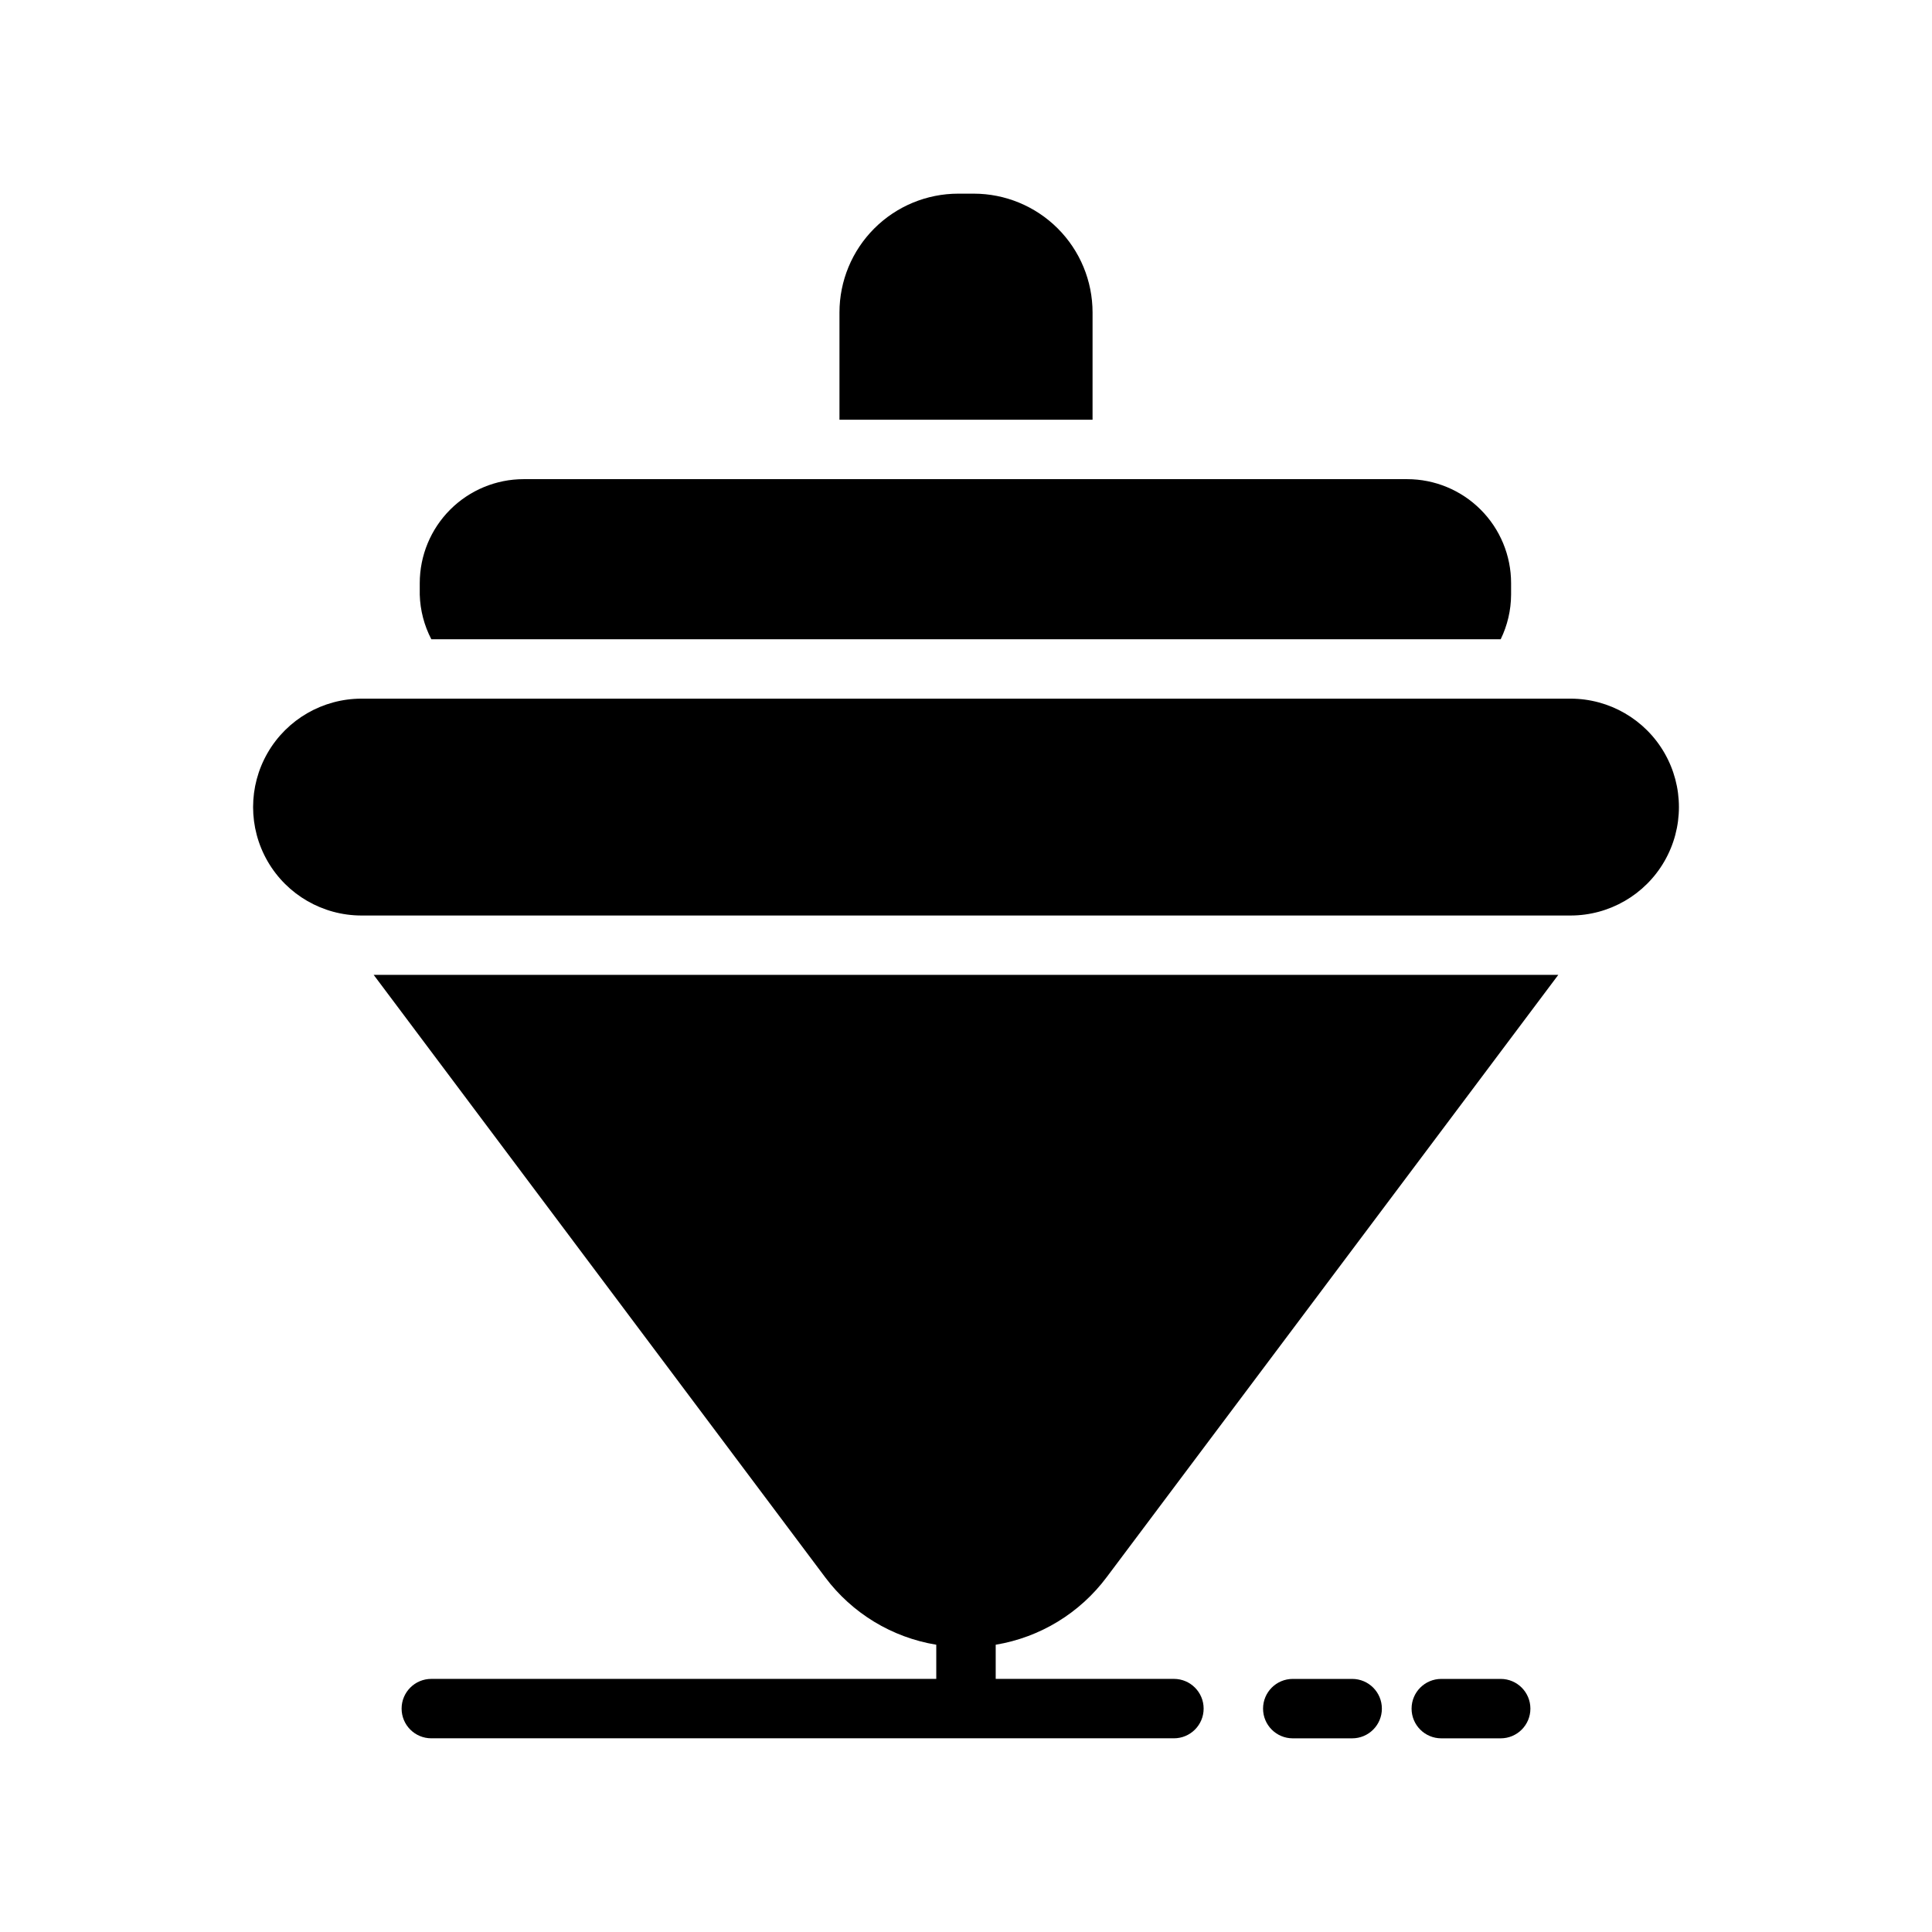
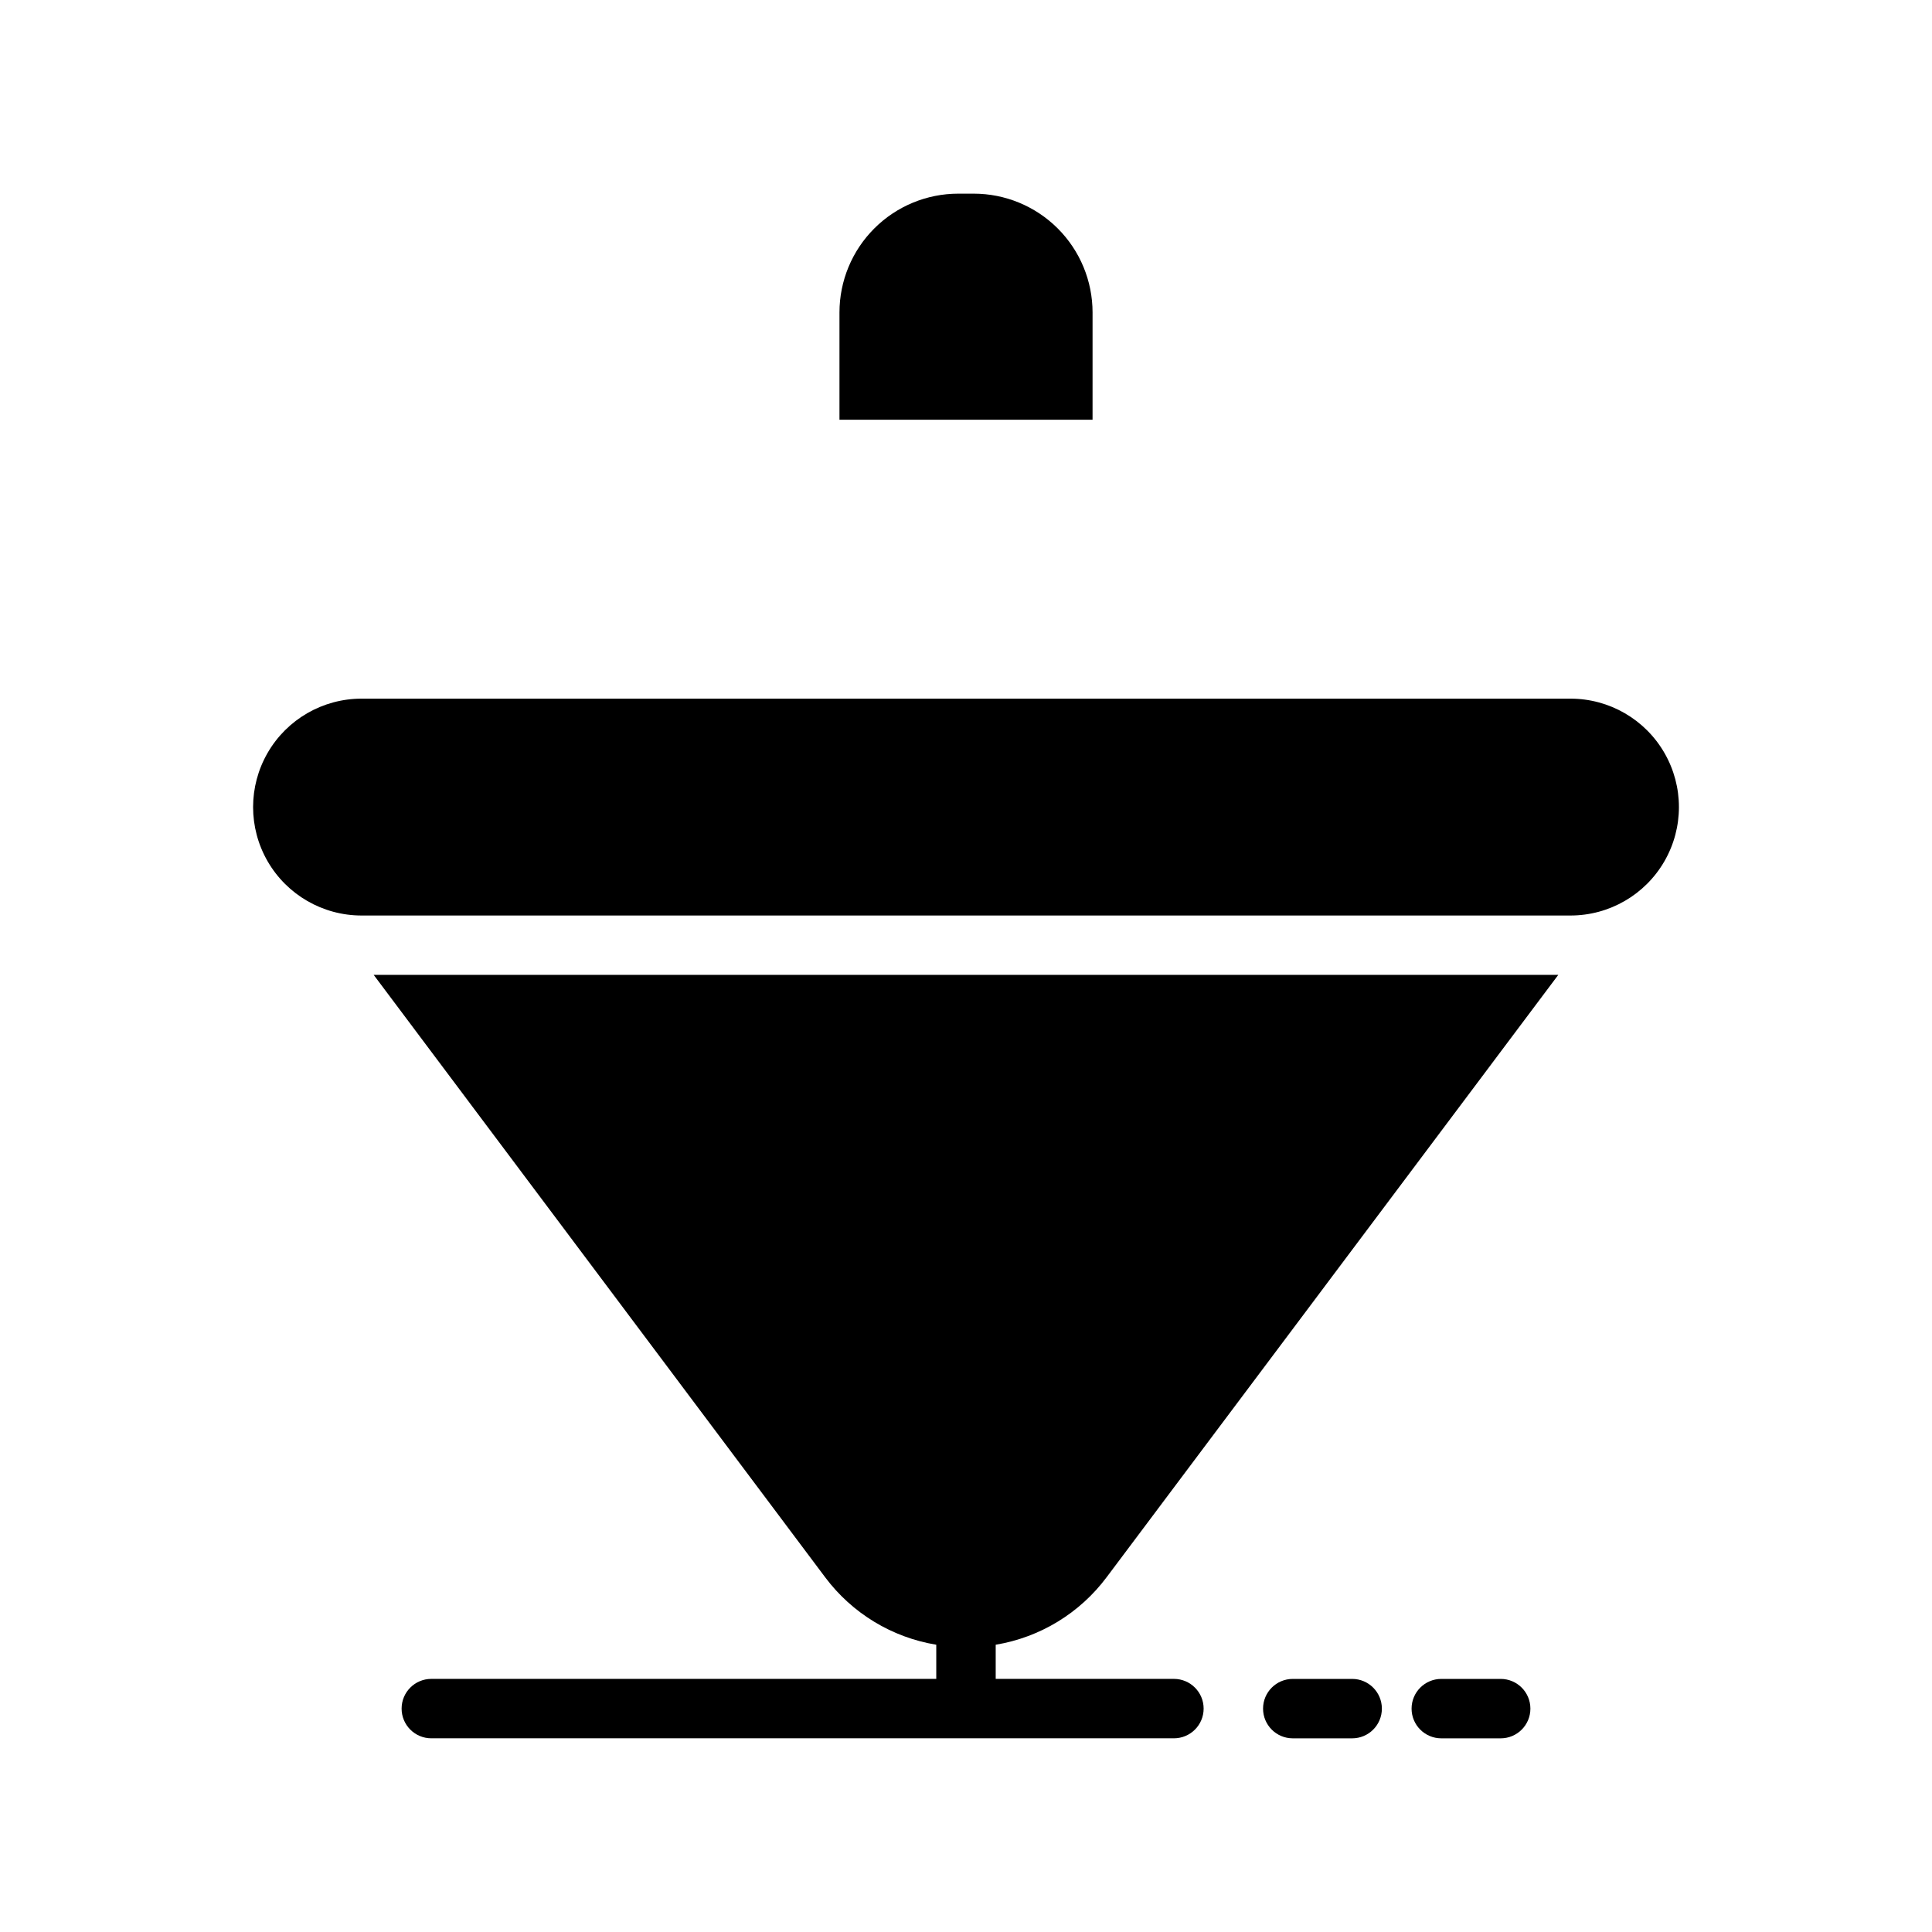
<svg xmlns="http://www.w3.org/2000/svg" fill="#000000" width="800px" height="800px" version="1.1" viewBox="144 144 512 512">
  <g>
    <path d="m502.34 588.93h-15.746c-4.348 0-7.871 3.527-7.871 7.875 0 4.348 3.523 7.871 7.871 7.871h15.746c4.348 0 7.871-3.523 7.871-7.871 0-4.348-3.523-7.875-7.871-7.875z" />
    <path d="m541.7 588.93h-15.746c-4.348 0-7.871 3.527-7.871 7.875 0 4.348 3.523 7.871 7.871 7.871h15.746c4.348 0 7.871-3.523 7.871-7.871 0-4.348-3.523-7.875-7.871-7.875z" />
    <path d="m433.54 226.81c0-8.352-3.32-16.359-9.223-22.266-5.906-5.902-13.918-9.223-22.266-9.223h-4.094c-8.352 0-16.363 3.32-22.266 9.223-5.906 5.906-9.223 13.914-9.223 22.266v28.418h67.07z" />
    <path d="m560.2 329.15h-320.39c-10.266 0-19.754 5.477-24.887 14.367-5.133 8.891-5.133 19.844 0 28.734 5.133 8.891 14.621 14.367 24.887 14.367h320.39c10.266 0 19.75-5.477 24.883-14.367s5.133-19.844 0-28.734-14.617-14.367-24.883-14.367z" />
-     <path d="m541.7 313.41c1.793-3.68 2.734-7.715 2.754-11.809v-3.07c0-7.305-2.902-14.316-8.07-19.48-5.164-5.168-12.172-8.07-19.48-8.07h-234.11c-7.309 0-14.316 2.902-19.484 8.07-5.164 5.164-8.07 12.176-8.07 19.48v3.07c0.117 4.117 1.168 8.156 3.07 11.809z" />
    <path d="m362.68 562c7.141 9.535 17.691 15.938 29.441 17.871v9.051h-133.82c-4.348 0-7.871 3.527-7.871 7.875 0 4.348 3.523 7.871 7.871 7.871h196.8c4.348 0 7.875-3.523 7.875-7.871 0-4.348-3.527-7.875-7.875-7.875h-47.23v-9.051c11.766-1.953 22.316-8.387 29.441-17.949l119.65-159.57h-313.93z" />
  </g>
</svg>